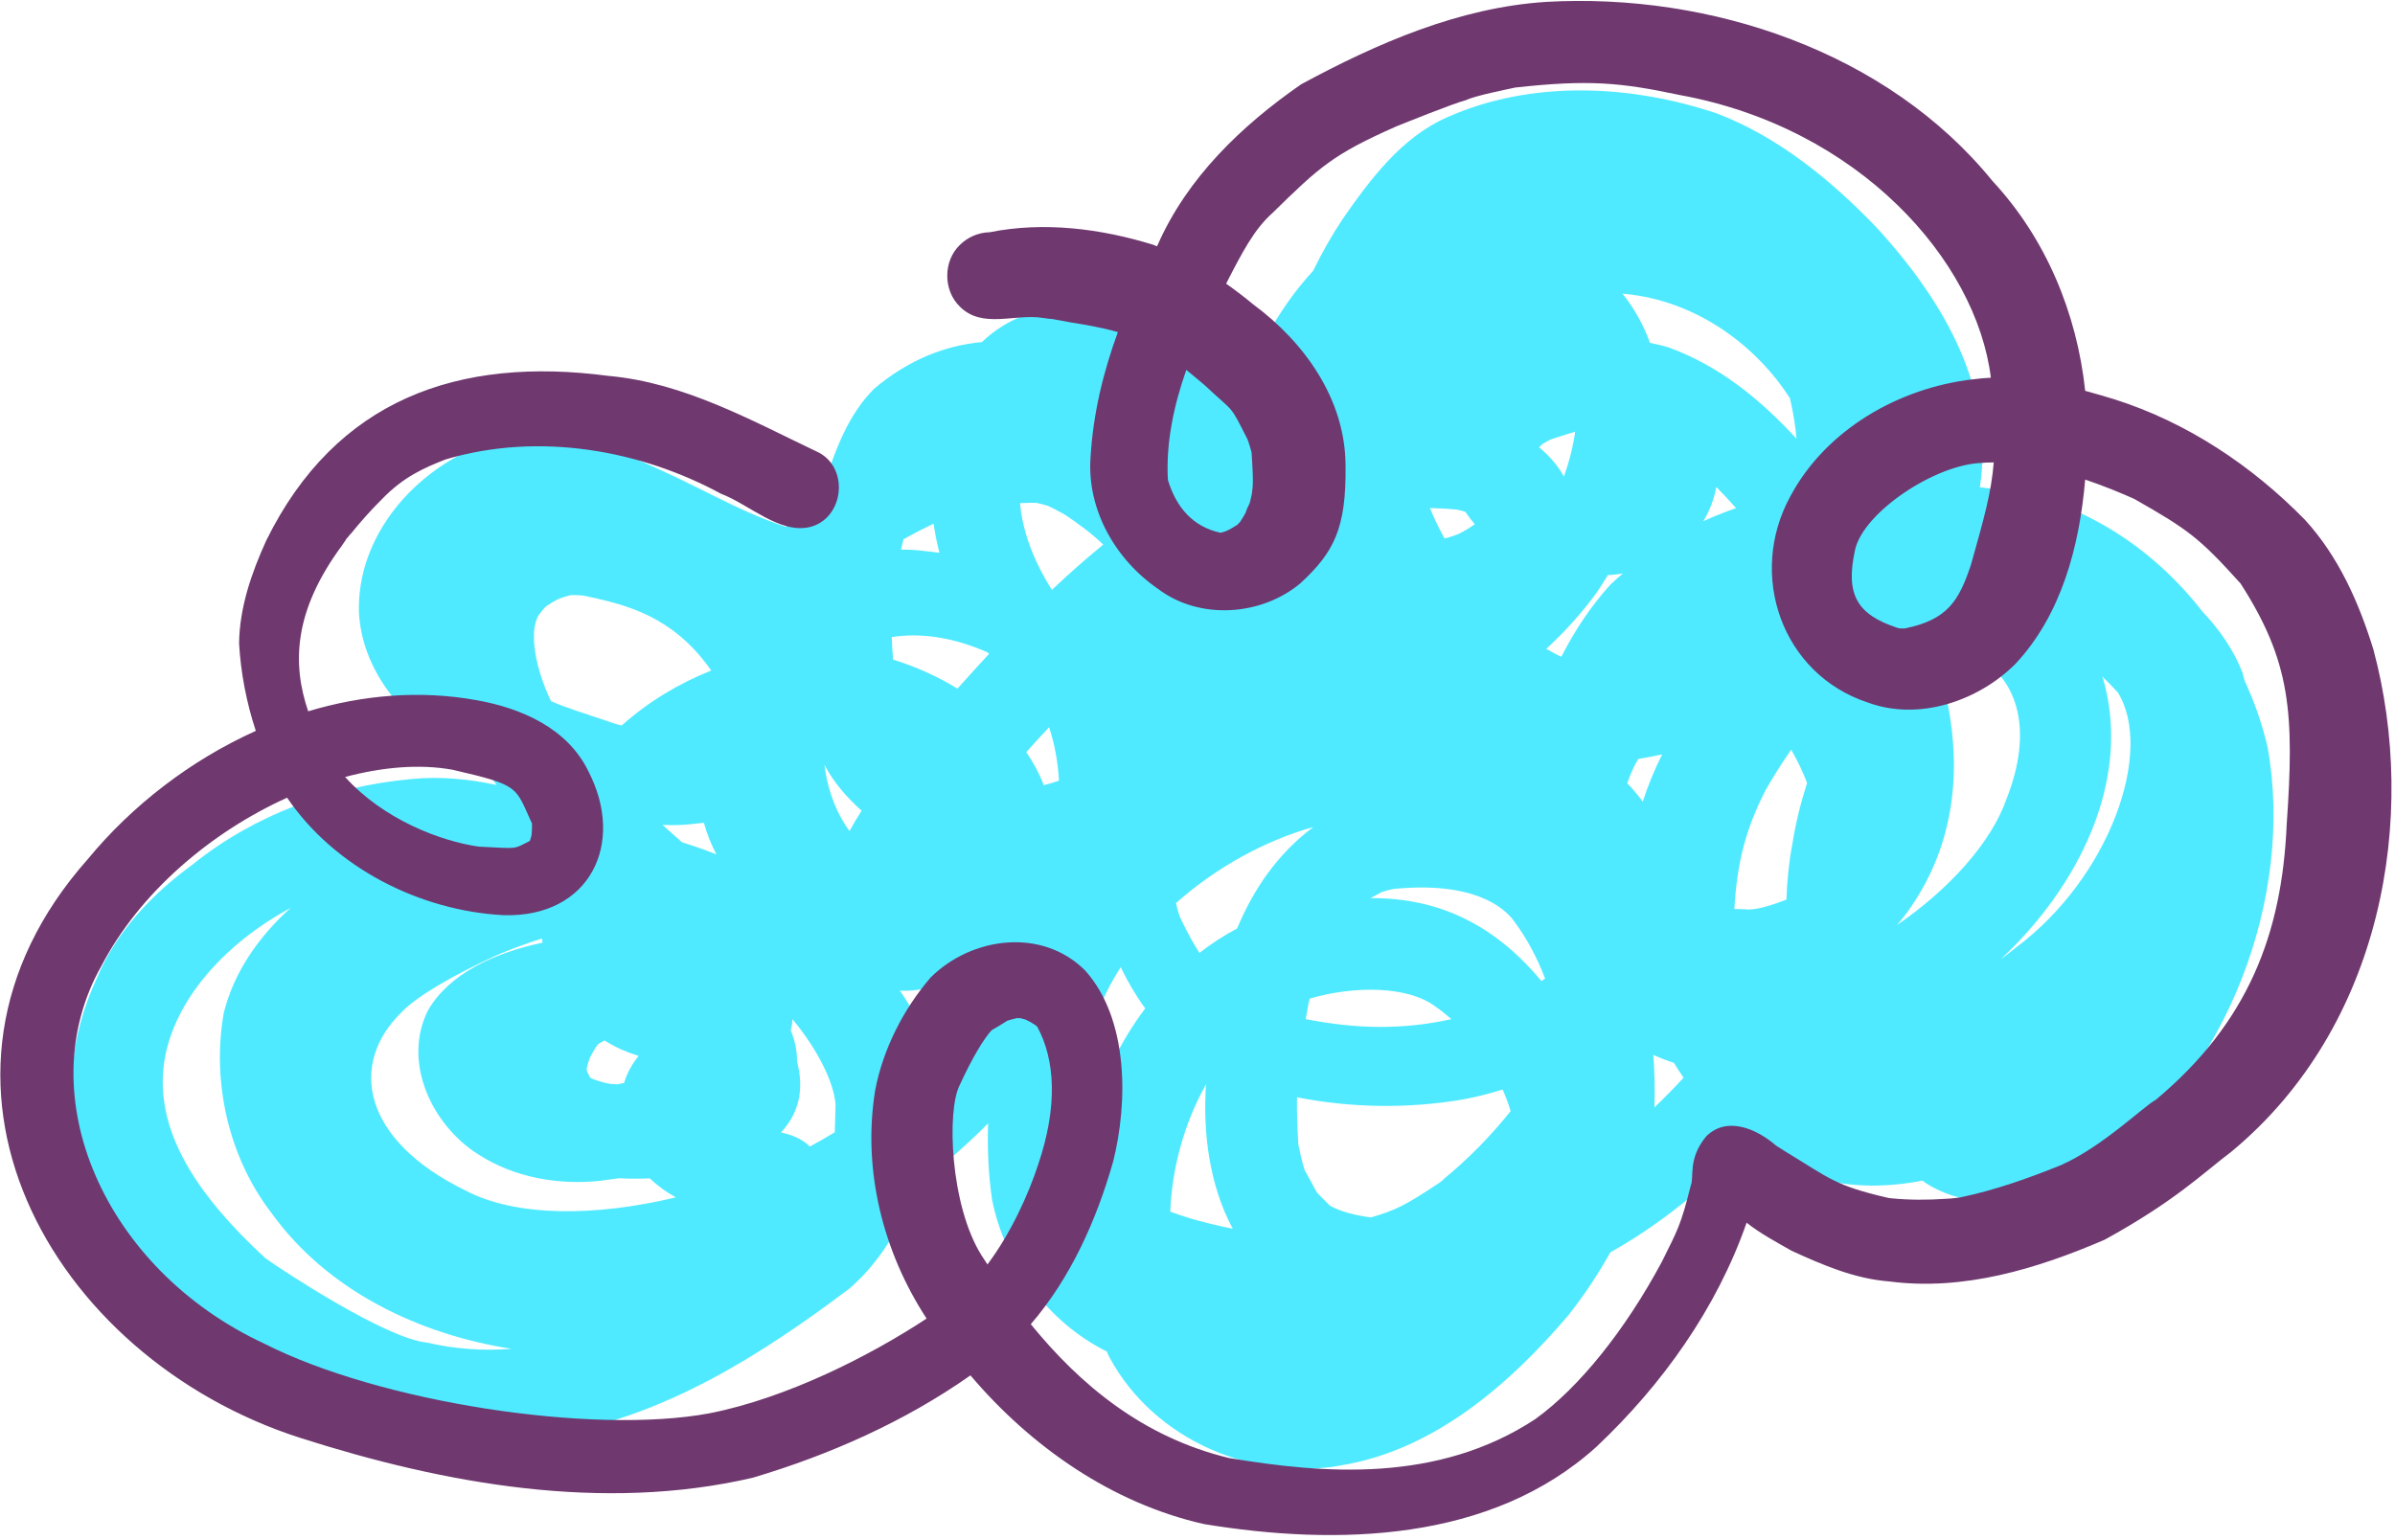
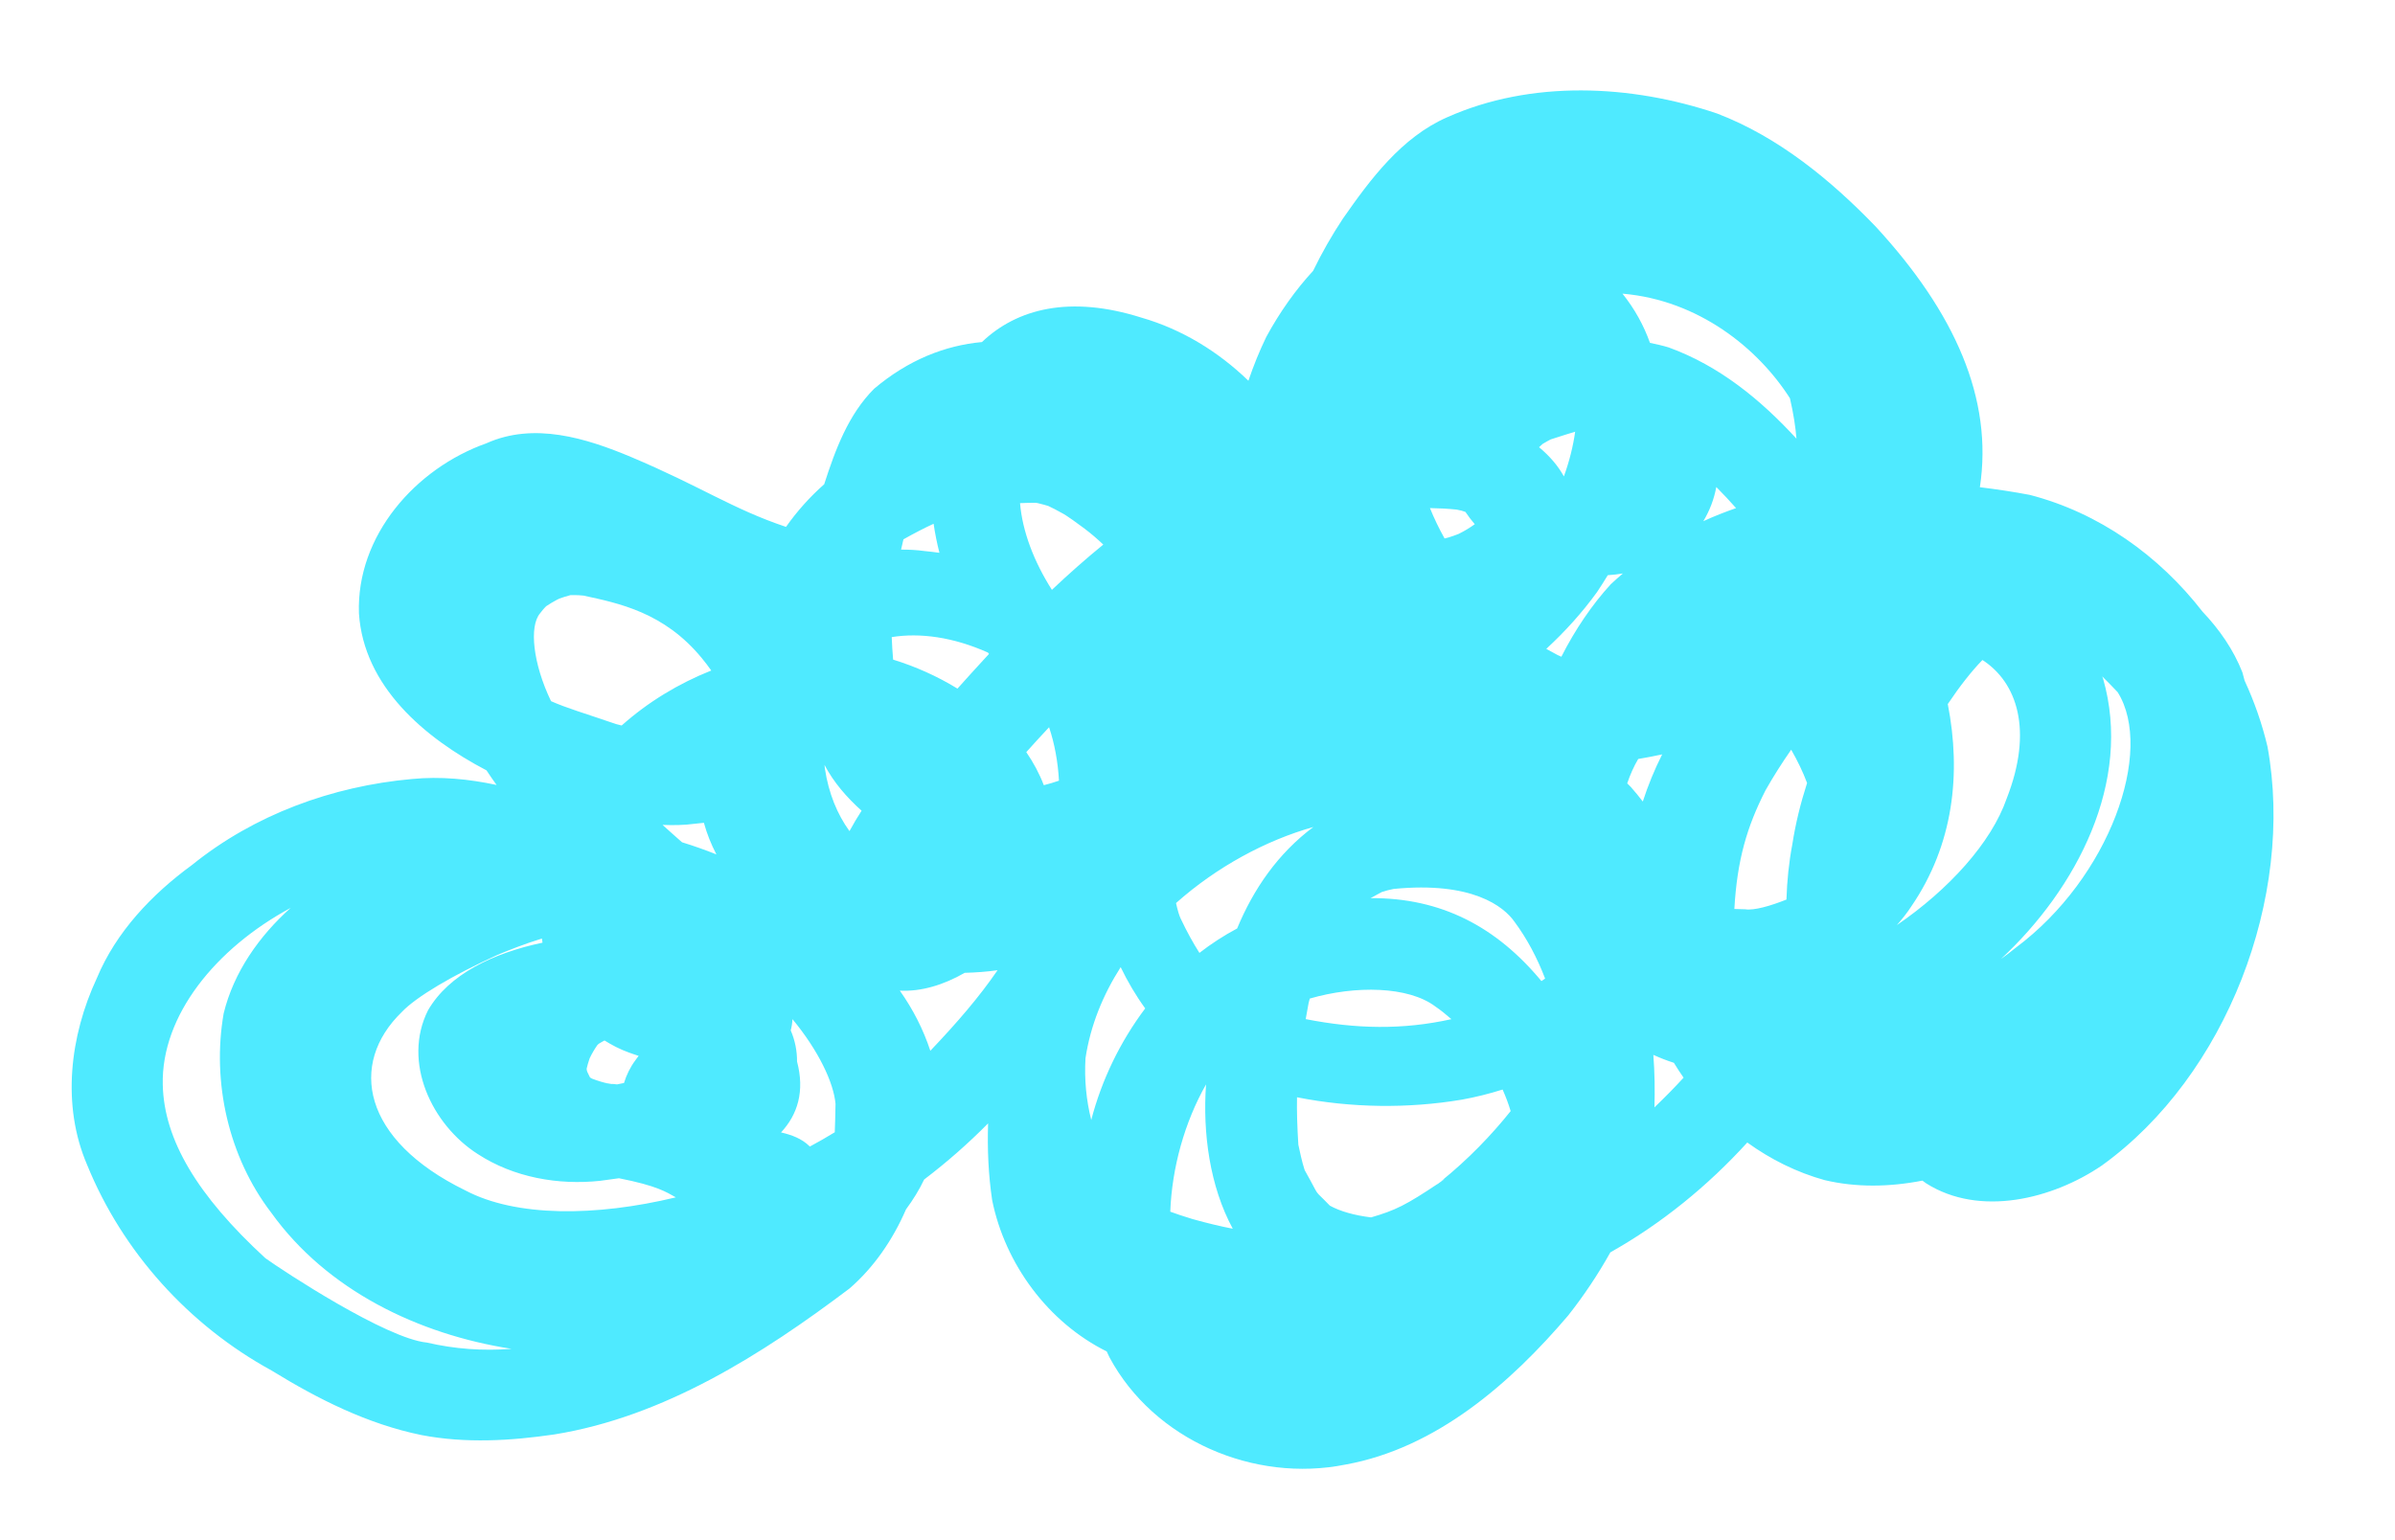
<svg xmlns="http://www.w3.org/2000/svg" width="100%" height="100%" viewBox="0 0 356 229" xml:space="preserve" style="fill-rule:evenodd;clip-rule:evenodd;stroke-linejoin:round;stroke-miterlimit:2;">
  <g transform="matrix(1,0,0,1,-656.385,-1651.36)">
    <g transform="matrix(4.167,0,0,4.167,0,0)">
      <g transform="matrix(1,0,0,1,216.536,412.54)">
-         <path d="M0,23.269C0.019,22.652 0.009,22.024 -0.039,21.395C0.2,21.503 0.444,21.599 0.694,21.678C0.803,21.859 0.919,22.035 1.04,22.208C0.731,22.546 0.387,22.898 0,23.269M-25.83,21.249C-26.077,20.497 -26.444,19.773 -26.918,19.103C-26.154,19.143 -25.351,18.897 -24.604,18.467C-24.214,18.457 -23.823,18.43 -23.432,18.374C-24.082,19.325 -24.867,20.236 -25.83,21.249M-43.786,31.661C-45.249,31.518 -48.911,29.107 -49.548,28.651C-51.981,26.414 -53.169,24.417 -53.21,22.458C-53.267,19.995 -51.328,17.597 -48.648,16.15C-49.768,17.153 -50.68,18.443 -51.038,19.916C-51.465,22.371 -50.862,25.044 -49.339,27.028C-47.354,29.796 -44.084,31.37 -40.768,31.884C-41.787,31.964 -42.79,31.892 -43.786,31.661M-34.232,13.148C-34.125,13.139 -34.016,13.127 -33.907,13.114C-33.801,13.502 -33.65,13.879 -33.461,14.242C-33.862,14.081 -34.272,13.937 -34.687,13.809C-34.922,13.607 -35.149,13.395 -35.382,13.189C-35,13.204 -34.617,13.2 -34.232,13.148M-23.774,7.04C-23.762,7.056 -23.749,7.072 -23.737,7.089C-23.798,7.155 -23.859,7.221 -23.92,7.287C-24.236,7.631 -24.551,7.977 -24.862,8.326C-25.589,7.879 -26.375,7.532 -27.157,7.292C-27.18,7.024 -27.197,6.757 -27.207,6.488C-26.203,6.326 -25.018,6.484 -23.774,7.04M-25.713,2.444C-25.662,2.791 -25.593,3.137 -25.505,3.48C-25.683,3.459 -25.855,3.431 -26.038,3.417C-26.32,3.378 -26.598,3.365 -26.874,3.366C-26.847,3.24 -26.818,3.121 -26.789,2.999C-26.41,2.786 -26.052,2.599 -25.713,2.444M5.066,-0.593C3.784,-1.988 2.316,-3.191 0.509,-3.848C0.292,-3.915 0.066,-3.964 -0.159,-4.011C-0.38,-4.631 -0.703,-5.221 -1.14,-5.767C1.574,-5.536 3.698,-3.817 4.834,-2.033C4.96,-1.489 5.036,-0.993 5.066,-0.593M-7.617,25.908C-7.48,25.805 -7.396,25.769 -7.668,25.955C-7.677,25.961 -7.684,25.966 -7.692,25.972C-7.722,25.995 -7.748,26.02 -7.778,26.044C-7.758,26.024 -7.736,26.005 -7.714,25.986C-8.864,26.754 -9.238,26.941 -10.109,27.194C-10.7,27.121 -11.203,26.981 -11.577,26.776C-12.229,26.099 -11.864,26.596 -12.465,25.528C-12.474,25.508 -12.478,25.5 -12.484,25.485C-12.573,25.21 -12.657,24.818 -12.702,24.601C-12.744,23.947 -12.759,23.396 -12.75,22.908C-10.817,23.29 -8.799,23.315 -6.878,22.994C-6.387,22.906 -5.897,22.784 -5.416,22.632C-5.303,22.885 -5.207,23.143 -5.129,23.401C-5.803,24.245 -6.638,25.118 -7.617,25.908M-15.995,22.448C-16.12,24.188 -15.858,26.093 -15.041,27.598C-15.471,27.515 -15.938,27.404 -16.469,27.256C-16.806,27.153 -17.064,27.067 -17.271,26.99C-17.212,25.426 -16.763,23.802 -15.995,22.448M-44.689,19.871C-44.17,19.322 -42.87,18.555 -41.266,17.825C-40.881,17.665 -40.315,17.436 -39.686,17.244C-39.678,17.293 -39.673,17.342 -39.663,17.391C-41.428,17.762 -43.002,18.518 -43.748,19.804C-44.675,21.649 -43.614,23.891 -41.969,24.937C-40.693,25.767 -39.11,26.049 -37.609,25.889C-37.387,25.859 -37.163,25.829 -36.937,25.797C-36.582,25.816 -36.211,25.818 -35.834,25.801C-35.56,26.069 -35.247,26.292 -34.908,26.479C-37.774,27.169 -40.61,27.184 -42.413,26.233C-46.101,24.434 -46.589,21.719 -44.689,19.871M-22.092,1.695C-22.058,1.699 -22.037,1.701 -22.012,1.704C-21.857,1.739 -21.704,1.784 -21.626,1.807C-21.463,1.884 -21.303,1.966 -21.147,2.055C-20.964,2.145 -20.526,2.47 -20.325,2.62C-20.085,2.803 -19.863,2.992 -19.661,3.187C-20.291,3.701 -20.901,4.242 -21.493,4.802C-22.134,3.794 -22.546,2.716 -22.63,1.708C-22.455,1.701 -22.28,1.694 -22.092,1.695M1.744,2.352C1.97,1.979 2.125,1.568 2.207,1.133C2.447,1.372 2.681,1.625 2.912,1.885C2.516,2.024 2.124,2.176 1.744,2.352M9.165,16.094C10.674,13.887 10.947,11.348 10.464,8.877C10.887,8.245 11.313,7.703 11.7,7.305C12.935,8.101 13.519,9.811 12.565,12.248C12.019,13.825 10.495,15.5 8.647,16.765C8.831,16.555 9.008,16.336 9.165,16.094M-12.336,19.543C-12.322,19.486 -12.309,19.437 -12.295,19.386C-10.663,18.911 -8.777,18.946 -7.819,19.666C-7.621,19.8 -7.43,19.956 -7.243,20.121C-8.986,20.508 -10.645,20.471 -12.44,20.119C-12.407,19.934 -12.372,19.744 -12.336,19.543M-1.559,4.603C-2.228,5.334 -2.829,6.22 -3.32,7.189C-3.412,7.15 -3.499,7.108 -3.578,7.061C-3.677,7.008 -3.767,6.958 -3.858,6.908C-3.19,6.29 -2.579,5.617 -2.047,4.88C-1.915,4.684 -1.788,4.483 -1.664,4.279C-1.479,4.267 -1.299,4.247 -1.125,4.217C-1.27,4.344 -1.419,4.467 -1.559,4.603M3.965,11.95C4.242,11.461 4.551,10.975 4.878,10.505C5.107,10.907 5.299,11.301 5.445,11.694C5.216,12.406 5.035,13.133 4.92,13.874C4.796,14.529 4.729,15.191 4.709,15.853C4.146,16.078 3.552,16.25 3.238,16.2C3.117,16.197 2.987,16.194 2.851,16.189C2.949,14.446 3.299,13.253 3.965,11.95M-0.842,11.836C-0.884,11.791 -0.928,11.751 -0.971,11.707C-0.866,11.395 -0.736,11.103 -0.579,10.837C-0.292,10.788 -0.007,10.735 0.276,10.673C0.001,11.218 -0.229,11.781 -0.415,12.355C-0.547,12.182 -0.688,12.009 -0.842,11.836M-7.053,1.938C-7,1.948 -6.944,1.961 -6.882,1.976C-6.833,1.992 -6.786,2.006 -6.743,2.02C-6.641,2.172 -6.53,2.32 -6.409,2.46C-6.589,2.588 -6.777,2.704 -6.975,2.801C-6.981,2.804 -6.983,2.805 -6.989,2.808C-7.105,2.852 -7.221,2.896 -7.34,2.931C-7.39,2.946 -7.437,2.956 -7.486,2.969C-7.689,2.605 -7.862,2.244 -8.008,1.884C-7.692,1.889 -7.374,1.905 -7.053,1.938M-3.699,-0.567C-3.295,-0.696 -3.028,-0.783 -2.828,-0.841C-2.898,-0.337 -3.029,0.197 -3.23,0.755C-3.434,0.382 -3.732,0.032 -4.116,-0.288C-4.067,-0.334 -4.025,-0.371 -3.991,-0.403C-3.895,-0.462 -3.787,-0.521 -3.699,-0.567M-22.407,10.592C-22.145,10.299 -21.873,10.002 -21.594,9.704C-21.399,10.287 -21.279,10.93 -21.241,11.611C-21.422,11.673 -21.604,11.728 -21.782,11.772C-21.94,11.358 -22.152,10.964 -22.407,10.592M-37.201,22.427C-37.103,22.442 -37.178,22.443 -37.334,22.412C-37.393,22.405 -37.452,22.402 -37.511,22.393C-37.447,22.399 -37.398,22.403 -37.353,22.408C-37.42,22.395 -37.497,22.377 -37.582,22.351C-37.688,22.322 -37.79,22.282 -37.893,22.245C-37.913,22.234 -37.932,22.224 -37.952,22.213C-37.96,22.205 -37.968,22.196 -37.976,22.188C-37.977,22.186 -37.977,22.186 -37.978,22.184C-38.022,22.085 -38.05,22.028 -38.069,21.995C-38.075,21.973 -38.082,21.951 -38.087,21.929C-38.087,21.914 -38.089,21.9 -38.089,21.885C-38.067,21.792 -38.031,21.65 -37.983,21.519C-37.905,21.352 -37.811,21.194 -37.706,21.043C-37.695,21.032 -37.679,21.017 -37.664,21.003C-37.595,20.96 -37.525,20.919 -37.452,20.881C-37.184,21.049 -36.897,21.199 -36.577,21.313C-36.464,21.358 -36.348,21.391 -36.234,21.43C-36.271,21.481 -36.313,21.53 -36.347,21.582C-36.535,21.833 -36.669,22.109 -36.757,22.398C-36.84,22.414 -36.922,22.432 -37.005,22.448C-37.07,22.442 -37.135,22.433 -37.201,22.427M-28.714,13.411C-29.153,12.805 -29.457,12.06 -29.589,11.192C-29.596,11.142 -29.599,11.096 -29.606,11.047C-29.278,11.672 -28.811,12.207 -28.282,12.683C-28.435,12.919 -28.58,13.162 -28.714,13.411M-16.9,16.531C-16.949,16.437 -17.006,16.242 -17.066,15.978C-15.615,14.687 -13.861,13.74 -12.167,13.264C-13.425,14.204 -14.3,15.47 -14.886,16.885C-15.358,17.135 -15.808,17.428 -16.231,17.756C-16.455,17.404 -16.677,17.004 -16.9,16.531M-4.031,18.762C-5.638,16.824 -7.607,15.786 -10.127,15.802C-10.03,15.749 -9.902,15.681 -9.727,15.585C-9.667,15.566 -9.599,15.545 -9.521,15.523C-9.438,15.502 -9.366,15.487 -9.303,15.474C-6.503,15.198 -5.372,16.101 -4.992,16.645C-4.548,17.244 -4.182,17.933 -3.9,18.672C-3.944,18.702 -3.987,18.732 -4.031,18.762M-29.239,24.156C-29.526,24.333 -29.823,24.503 -30.128,24.666C-30.129,24.665 -30.13,24.663 -30.132,24.661C-30.418,24.379 -30.777,24.25 -31.156,24.162C-30.565,23.529 -30.303,22.695 -30.585,21.631C-30.582,21.252 -30.657,20.877 -30.81,20.521C-30.775,20.389 -30.754,20.255 -30.748,20.12C-29.817,21.244 -29.277,22.389 -29.212,23.143C-29.222,23.612 -29.227,23.924 -29.239,24.156M12.888,17.572C12.715,17.714 12.537,17.848 12.358,17.976C15.057,15.468 17.062,11.65 16.003,7.967C15.994,7.941 15.982,7.916 15.972,7.89C16.153,8.068 16.337,8.254 16.526,8.456C17.832,10.546 16.243,15.071 12.888,17.572M-39.75,5.638C-39.709,5.588 -39.679,5.549 -39.654,5.516C-39.614,5.473 -39.577,5.426 -39.534,5.386C-39.411,5.304 -39.284,5.227 -39.154,5.158C-39.123,5.142 -39.091,5.128 -39.06,5.113C-38.956,5.075 -38.808,5.026 -38.666,4.99C-38.59,4.989 -38.41,4.985 -38.201,5.007C-36.94,5.281 -35.327,5.603 -33.984,7.235C-33.857,7.389 -33.745,7.537 -33.644,7.68C-34.815,8.146 -35.907,8.809 -36.84,9.642C-36.906,9.625 -36.968,9.609 -37.041,9.591C-38.252,9.177 -38.786,9.026 -39.36,8.774C-40.008,7.429 -40.145,6.097 -39.75,5.638M-20.295,21.515C-20.119,20.347 -19.672,19.255 -19.04,18.265C-18.791,18.781 -18.5,19.277 -18.165,19.737C-19.058,20.924 -19.72,22.294 -20.09,23.719C-20.266,23.018 -20.34,22.279 -20.295,21.515M21.869,10.398C21.678,9.587 21.402,8.797 21.052,8.04C21.026,7.943 21.003,7.845 20.974,7.748C20.653,6.931 20.152,6.214 19.553,5.582C18.003,3.583 15.865,2.053 13.387,1.413C12.805,1.303 12.21,1.213 11.609,1.14C12.087,-2.014 10.72,-5.095 7.885,-8.168C6.284,-9.829 4.412,-11.362 2.24,-12.193C-0.831,-13.232 -4.394,-13.401 -7.398,-12.059C-9.019,-11.346 -10.13,-9.855 -11.116,-8.44C-11.51,-7.846 -11.864,-7.223 -12.175,-6.582C-12.796,-5.908 -13.36,-5.118 -13.846,-4.224C-14.09,-3.722 -14.301,-3.196 -14.484,-2.659C-15.553,-3.695 -16.85,-4.493 -18.291,-4.909C-20.853,-5.721 -22.741,-5.231 -23.989,-4.04C-25.307,-3.919 -26.62,-3.401 -27.834,-2.375C-28.756,-1.454 -29.22,-0.196 -29.616,1.034C-30.13,1.488 -30.585,1.997 -30.978,2.555C-32.879,1.92 -34.033,1.102 -36.494,0.066C-38.116,-0.616 -39.973,-1.19 -41.669,-0.426C-44.194,0.47 -46.308,2.867 -46.212,5.64C-46.042,8.244 -43.878,10.085 -41.662,11.243C-41.546,11.42 -41.426,11.593 -41.302,11.764C-42.293,11.552 -43.302,11.452 -44.328,11.552C-47.167,11.809 -49.942,12.82 -52.168,14.62C-53.595,15.662 -54.875,17.007 -55.561,18.656C-56.522,20.717 -56.825,23.191 -55.908,25.32C-54.642,28.432 -52.271,31.049 -49.328,32.658C-47.666,33.681 -45.902,34.569 -43.976,34.962C-42.412,35.262 -40.806,35.168 -39.238,34.938C-35.323,34.305 -31.83,32.083 -28.713,29.731C-27.839,28.974 -27.166,27.988 -26.698,26.908C-26.442,26.561 -26.223,26.206 -26.051,25.843C-25.245,25.23 -24.482,24.561 -23.769,23.839C-23.799,24.757 -23.759,25.675 -23.625,26.576C-23.166,28.855 -21.629,30.939 -19.537,31.978C-19.502,32.047 -19.476,32.119 -19.439,32.188C-17.851,35.144 -14.279,36.67 -11.022,36.014C-7.794,35.431 -5.144,33.125 -3.076,30.693C-2.52,29.989 -2.014,29.232 -1.572,28.441C0.251,27.417 1.908,26.066 3.312,24.522C4.148,25.125 5.08,25.59 6.072,25.864C7.192,26.129 8.373,26.113 9.559,25.882C9.606,25.914 9.65,25.95 9.698,25.982C11.605,27.187 14.202,26.541 15.962,25.341C20.407,22.14 22.848,15.76 21.869,10.398" style="fill:rgb(79,234,255);fill-rule:nonzero;" />
+         <path d="M0,23.269C0.019,22.652 0.009,22.024 -0.039,21.395C0.2,21.503 0.444,21.599 0.694,21.678C0.803,21.859 0.919,22.035 1.04,22.208C0.731,22.546 0.387,22.898 0,23.269M-25.83,21.249C-26.077,20.497 -26.444,19.773 -26.918,19.103C-26.154,19.143 -25.351,18.897 -24.604,18.467C-24.214,18.457 -23.823,18.43 -23.432,18.374C-24.082,19.325 -24.867,20.236 -25.83,21.249M-43.786,31.661C-45.249,31.518 -48.911,29.107 -49.548,28.651C-51.981,26.414 -53.169,24.417 -53.21,22.458C-53.267,19.995 -51.328,17.597 -48.648,16.15C-49.768,17.153 -50.68,18.443 -51.038,19.916C-51.465,22.371 -50.862,25.044 -49.339,27.028C-47.354,29.796 -44.084,31.37 -40.768,31.884C-41.787,31.964 -42.79,31.892 -43.786,31.661M-34.232,13.148C-34.125,13.139 -34.016,13.127 -33.907,13.114C-33.801,13.502 -33.65,13.879 -33.461,14.242C-33.862,14.081 -34.272,13.937 -34.687,13.809C-34.922,13.607 -35.149,13.395 -35.382,13.189C-35,13.204 -34.617,13.2 -34.232,13.148M-23.774,7.04C-23.762,7.056 -23.749,7.072 -23.737,7.089C-23.798,7.155 -23.859,7.221 -23.92,7.287C-24.236,7.631 -24.551,7.977 -24.862,8.326C-25.589,7.879 -26.375,7.532 -27.157,7.292C-27.18,7.024 -27.197,6.757 -27.207,6.488C-26.203,6.326 -25.018,6.484 -23.774,7.04M-25.713,2.444C-25.662,2.791 -25.593,3.137 -25.505,3.48C-25.683,3.459 -25.855,3.431 -26.038,3.417C-26.32,3.378 -26.598,3.365 -26.874,3.366C-26.847,3.24 -26.818,3.121 -26.789,2.999C-26.41,2.786 -26.052,2.599 -25.713,2.444M5.066,-0.593C3.784,-1.988 2.316,-3.191 0.509,-3.848C0.292,-3.915 0.066,-3.964 -0.159,-4.011C-0.38,-4.631 -0.703,-5.221 -1.14,-5.767C1.574,-5.536 3.698,-3.817 4.834,-2.033C4.96,-1.489 5.036,-0.993 5.066,-0.593M-7.617,25.908C-7.48,25.805 -7.396,25.769 -7.668,25.955C-7.677,25.961 -7.684,25.966 -7.692,25.972C-7.722,25.995 -7.748,26.02 -7.778,26.044C-7.758,26.024 -7.736,26.005 -7.714,25.986C-8.864,26.754 -9.238,26.941 -10.109,27.194C-10.7,27.121 -11.203,26.981 -11.577,26.776C-12.229,26.099 -11.864,26.596 -12.465,25.528C-12.474,25.508 -12.478,25.5 -12.484,25.485C-12.573,25.21 -12.657,24.818 -12.702,24.601C-12.744,23.947 -12.759,23.396 -12.75,22.908C-10.817,23.29 -8.799,23.315 -6.878,22.994C-6.387,22.906 -5.897,22.784 -5.416,22.632C-5.303,22.885 -5.207,23.143 -5.129,23.401C-5.803,24.245 -6.638,25.118 -7.617,25.908M-15.995,22.448C-16.12,24.188 -15.858,26.093 -15.041,27.598C-15.471,27.515 -15.938,27.404 -16.469,27.256C-16.806,27.153 -17.064,27.067 -17.271,26.99C-17.212,25.426 -16.763,23.802 -15.995,22.448M-44.689,19.871C-44.17,19.322 -42.87,18.555 -41.266,17.825C-40.881,17.665 -40.315,17.436 -39.686,17.244C-39.678,17.293 -39.673,17.342 -39.663,17.391C-41.428,17.762 -43.002,18.518 -43.748,19.804C-44.675,21.649 -43.614,23.891 -41.969,24.937C-40.693,25.767 -39.11,26.049 -37.609,25.889C-37.387,25.859 -37.163,25.829 -36.937,25.797C-35.56,26.069 -35.247,26.292 -34.908,26.479C-37.774,27.169 -40.61,27.184 -42.413,26.233C-46.101,24.434 -46.589,21.719 -44.689,19.871M-22.092,1.695C-22.058,1.699 -22.037,1.701 -22.012,1.704C-21.857,1.739 -21.704,1.784 -21.626,1.807C-21.463,1.884 -21.303,1.966 -21.147,2.055C-20.964,2.145 -20.526,2.47 -20.325,2.62C-20.085,2.803 -19.863,2.992 -19.661,3.187C-20.291,3.701 -20.901,4.242 -21.493,4.802C-22.134,3.794 -22.546,2.716 -22.63,1.708C-22.455,1.701 -22.28,1.694 -22.092,1.695M1.744,2.352C1.97,1.979 2.125,1.568 2.207,1.133C2.447,1.372 2.681,1.625 2.912,1.885C2.516,2.024 2.124,2.176 1.744,2.352M9.165,16.094C10.674,13.887 10.947,11.348 10.464,8.877C10.887,8.245 11.313,7.703 11.7,7.305C12.935,8.101 13.519,9.811 12.565,12.248C12.019,13.825 10.495,15.5 8.647,16.765C8.831,16.555 9.008,16.336 9.165,16.094M-12.336,19.543C-12.322,19.486 -12.309,19.437 -12.295,19.386C-10.663,18.911 -8.777,18.946 -7.819,19.666C-7.621,19.8 -7.43,19.956 -7.243,20.121C-8.986,20.508 -10.645,20.471 -12.44,20.119C-12.407,19.934 -12.372,19.744 -12.336,19.543M-1.559,4.603C-2.228,5.334 -2.829,6.22 -3.32,7.189C-3.412,7.15 -3.499,7.108 -3.578,7.061C-3.677,7.008 -3.767,6.958 -3.858,6.908C-3.19,6.29 -2.579,5.617 -2.047,4.88C-1.915,4.684 -1.788,4.483 -1.664,4.279C-1.479,4.267 -1.299,4.247 -1.125,4.217C-1.27,4.344 -1.419,4.467 -1.559,4.603M3.965,11.95C4.242,11.461 4.551,10.975 4.878,10.505C5.107,10.907 5.299,11.301 5.445,11.694C5.216,12.406 5.035,13.133 4.92,13.874C4.796,14.529 4.729,15.191 4.709,15.853C4.146,16.078 3.552,16.25 3.238,16.2C3.117,16.197 2.987,16.194 2.851,16.189C2.949,14.446 3.299,13.253 3.965,11.95M-0.842,11.836C-0.884,11.791 -0.928,11.751 -0.971,11.707C-0.866,11.395 -0.736,11.103 -0.579,10.837C-0.292,10.788 -0.007,10.735 0.276,10.673C0.001,11.218 -0.229,11.781 -0.415,12.355C-0.547,12.182 -0.688,12.009 -0.842,11.836M-7.053,1.938C-7,1.948 -6.944,1.961 -6.882,1.976C-6.833,1.992 -6.786,2.006 -6.743,2.02C-6.641,2.172 -6.53,2.32 -6.409,2.46C-6.589,2.588 -6.777,2.704 -6.975,2.801C-6.981,2.804 -6.983,2.805 -6.989,2.808C-7.105,2.852 -7.221,2.896 -7.34,2.931C-7.39,2.946 -7.437,2.956 -7.486,2.969C-7.689,2.605 -7.862,2.244 -8.008,1.884C-7.692,1.889 -7.374,1.905 -7.053,1.938M-3.699,-0.567C-3.295,-0.696 -3.028,-0.783 -2.828,-0.841C-2.898,-0.337 -3.029,0.197 -3.23,0.755C-3.434,0.382 -3.732,0.032 -4.116,-0.288C-4.067,-0.334 -4.025,-0.371 -3.991,-0.403C-3.895,-0.462 -3.787,-0.521 -3.699,-0.567M-22.407,10.592C-22.145,10.299 -21.873,10.002 -21.594,9.704C-21.399,10.287 -21.279,10.93 -21.241,11.611C-21.422,11.673 -21.604,11.728 -21.782,11.772C-21.94,11.358 -22.152,10.964 -22.407,10.592M-37.201,22.427C-37.103,22.442 -37.178,22.443 -37.334,22.412C-37.393,22.405 -37.452,22.402 -37.511,22.393C-37.447,22.399 -37.398,22.403 -37.353,22.408C-37.42,22.395 -37.497,22.377 -37.582,22.351C-37.688,22.322 -37.79,22.282 -37.893,22.245C-37.913,22.234 -37.932,22.224 -37.952,22.213C-37.96,22.205 -37.968,22.196 -37.976,22.188C-37.977,22.186 -37.977,22.186 -37.978,22.184C-38.022,22.085 -38.05,22.028 -38.069,21.995C-38.075,21.973 -38.082,21.951 -38.087,21.929C-38.087,21.914 -38.089,21.9 -38.089,21.885C-38.067,21.792 -38.031,21.65 -37.983,21.519C-37.905,21.352 -37.811,21.194 -37.706,21.043C-37.695,21.032 -37.679,21.017 -37.664,21.003C-37.595,20.96 -37.525,20.919 -37.452,20.881C-37.184,21.049 -36.897,21.199 -36.577,21.313C-36.464,21.358 -36.348,21.391 -36.234,21.43C-36.271,21.481 -36.313,21.53 -36.347,21.582C-36.535,21.833 -36.669,22.109 -36.757,22.398C-36.84,22.414 -36.922,22.432 -37.005,22.448C-37.07,22.442 -37.135,22.433 -37.201,22.427M-28.714,13.411C-29.153,12.805 -29.457,12.06 -29.589,11.192C-29.596,11.142 -29.599,11.096 -29.606,11.047C-29.278,11.672 -28.811,12.207 -28.282,12.683C-28.435,12.919 -28.58,13.162 -28.714,13.411M-16.9,16.531C-16.949,16.437 -17.006,16.242 -17.066,15.978C-15.615,14.687 -13.861,13.74 -12.167,13.264C-13.425,14.204 -14.3,15.47 -14.886,16.885C-15.358,17.135 -15.808,17.428 -16.231,17.756C-16.455,17.404 -16.677,17.004 -16.9,16.531M-4.031,18.762C-5.638,16.824 -7.607,15.786 -10.127,15.802C-10.03,15.749 -9.902,15.681 -9.727,15.585C-9.667,15.566 -9.599,15.545 -9.521,15.523C-9.438,15.502 -9.366,15.487 -9.303,15.474C-6.503,15.198 -5.372,16.101 -4.992,16.645C-4.548,17.244 -4.182,17.933 -3.9,18.672C-3.944,18.702 -3.987,18.732 -4.031,18.762M-29.239,24.156C-29.526,24.333 -29.823,24.503 -30.128,24.666C-30.129,24.665 -30.13,24.663 -30.132,24.661C-30.418,24.379 -30.777,24.25 -31.156,24.162C-30.565,23.529 -30.303,22.695 -30.585,21.631C-30.582,21.252 -30.657,20.877 -30.81,20.521C-30.775,20.389 -30.754,20.255 -30.748,20.12C-29.817,21.244 -29.277,22.389 -29.212,23.143C-29.222,23.612 -29.227,23.924 -29.239,24.156M12.888,17.572C12.715,17.714 12.537,17.848 12.358,17.976C15.057,15.468 17.062,11.65 16.003,7.967C15.994,7.941 15.982,7.916 15.972,7.89C16.153,8.068 16.337,8.254 16.526,8.456C17.832,10.546 16.243,15.071 12.888,17.572M-39.75,5.638C-39.709,5.588 -39.679,5.549 -39.654,5.516C-39.614,5.473 -39.577,5.426 -39.534,5.386C-39.411,5.304 -39.284,5.227 -39.154,5.158C-39.123,5.142 -39.091,5.128 -39.06,5.113C-38.956,5.075 -38.808,5.026 -38.666,4.99C-38.59,4.989 -38.41,4.985 -38.201,5.007C-36.94,5.281 -35.327,5.603 -33.984,7.235C-33.857,7.389 -33.745,7.537 -33.644,7.68C-34.815,8.146 -35.907,8.809 -36.84,9.642C-36.906,9.625 -36.968,9.609 -37.041,9.591C-38.252,9.177 -38.786,9.026 -39.36,8.774C-40.008,7.429 -40.145,6.097 -39.75,5.638M-20.295,21.515C-20.119,20.347 -19.672,19.255 -19.04,18.265C-18.791,18.781 -18.5,19.277 -18.165,19.737C-19.058,20.924 -19.72,22.294 -20.09,23.719C-20.266,23.018 -20.34,22.279 -20.295,21.515M21.869,10.398C21.678,9.587 21.402,8.797 21.052,8.04C21.026,7.943 21.003,7.845 20.974,7.748C20.653,6.931 20.152,6.214 19.553,5.582C18.003,3.583 15.865,2.053 13.387,1.413C12.805,1.303 12.21,1.213 11.609,1.14C12.087,-2.014 10.72,-5.095 7.885,-8.168C6.284,-9.829 4.412,-11.362 2.24,-12.193C-0.831,-13.232 -4.394,-13.401 -7.398,-12.059C-9.019,-11.346 -10.13,-9.855 -11.116,-8.44C-11.51,-7.846 -11.864,-7.223 -12.175,-6.582C-12.796,-5.908 -13.36,-5.118 -13.846,-4.224C-14.09,-3.722 -14.301,-3.196 -14.484,-2.659C-15.553,-3.695 -16.85,-4.493 -18.291,-4.909C-20.853,-5.721 -22.741,-5.231 -23.989,-4.04C-25.307,-3.919 -26.62,-3.401 -27.834,-2.375C-28.756,-1.454 -29.22,-0.196 -29.616,1.034C-30.13,1.488 -30.585,1.997 -30.978,2.555C-32.879,1.92 -34.033,1.102 -36.494,0.066C-38.116,-0.616 -39.973,-1.19 -41.669,-0.426C-44.194,0.47 -46.308,2.867 -46.212,5.64C-46.042,8.244 -43.878,10.085 -41.662,11.243C-41.546,11.42 -41.426,11.593 -41.302,11.764C-42.293,11.552 -43.302,11.452 -44.328,11.552C-47.167,11.809 -49.942,12.82 -52.168,14.62C-53.595,15.662 -54.875,17.007 -55.561,18.656C-56.522,20.717 -56.825,23.191 -55.908,25.32C-54.642,28.432 -52.271,31.049 -49.328,32.658C-47.666,33.681 -45.902,34.569 -43.976,34.962C-42.412,35.262 -40.806,35.168 -39.238,34.938C-35.323,34.305 -31.83,32.083 -28.713,29.731C-27.839,28.974 -27.166,27.988 -26.698,26.908C-26.442,26.561 -26.223,26.206 -26.051,25.843C-25.245,25.23 -24.482,24.561 -23.769,23.839C-23.799,24.757 -23.759,25.675 -23.625,26.576C-23.166,28.855 -21.629,30.939 -19.537,31.978C-19.502,32.047 -19.476,32.119 -19.439,32.188C-17.851,35.144 -14.279,36.67 -11.022,36.014C-7.794,35.431 -5.144,33.125 -3.076,30.693C-2.52,29.989 -2.014,29.232 -1.572,28.441C0.251,27.417 1.908,26.066 3.312,24.522C4.148,25.125 5.08,25.59 6.072,25.864C7.192,26.129 8.373,26.113 9.559,25.882C9.606,25.914 9.65,25.95 9.698,25.982C11.605,27.187 14.202,26.541 15.962,25.341C20.407,22.14 22.848,15.76 21.869,10.398" style="fill:rgb(79,234,255);fill-rule:nonzero;" />
      </g>
    </g>
    <g transform="matrix(4.167,0,0,4.167,0,0)">
      <g transform="matrix(1,0,0,1,191.759,412.488)">
-         <path d="M0,22.516C0.435,21.562 0.862,20.857 1.136,20.565C1.309,20.468 1.587,20.301 1.696,20.226C1.811,20.19 1.934,20.158 2.033,20.136C2.075,20.133 2.118,20.135 2.161,20.137C2.211,20.151 2.276,20.169 2.352,20.19C2.471,20.247 2.585,20.312 2.695,20.385C2.711,20.4 2.735,20.421 2.761,20.443C3.398,21.616 3.504,23.271 2.79,25.373C2.449,26.416 1.828,27.799 0.985,28.925C0.916,28.819 0.845,28.713 0.777,28.607C-0.345,26.829 -0.477,23.414 0,22.516M-18.094,11.273C-15.663,11.837 -15.874,11.868 -15.262,13.192C-15.257,13.342 -15.272,13.536 -15.277,13.606C-15.296,13.682 -15.318,13.753 -15.337,13.811C-15.956,14.125 -15.737,14.086 -17.162,14.016C-18.531,13.821 -20.564,13.044 -21.929,11.531C-20.584,11.173 -19.264,11.062 -18.094,11.273M33.701,6.232C33.639,6.233 33.579,6.232 33.525,6.229C33.5,6.223 33.474,6.218 33.448,6.211C31.982,5.73 31.591,5.005 31.931,3.435C32.223,2.084 34.812,0.36 36.483,0.323C36.61,0.308 36.747,0.31 36.881,0.307C36.794,1.384 36.532,2.312 36.072,3.943C35.638,5.265 35.215,5.926 33.701,6.232M10.263,-0.514C10.311,-0.381 10.37,-0.205 10.406,-0.052C10.426,0.255 10.482,1.042 10.432,1.289C10.429,1.335 10.422,1.379 10.418,1.424C10.403,1.492 10.382,1.591 10.35,1.721C10.343,1.741 10.341,1.75 10.336,1.766C10.28,1.875 10.229,1.986 10.194,2.102C10.141,2.197 10.071,2.318 10.001,2.425C9.973,2.454 9.937,2.492 9.897,2.533C9.781,2.607 9.631,2.698 9.515,2.75C9.451,2.774 9.386,2.797 9.32,2.814C9.306,2.814 9.294,2.813 9.281,2.813C8.322,2.597 7.725,1.929 7.422,0.933C7.346,-0.368 7.627,-1.72 8.078,-2.994C8.314,-2.806 8.519,-2.626 8.734,-2.448C9.837,-1.413 9.605,-1.807 10.263,-0.514M50.425,6.988C49.909,5.309 49.18,3.664 47.983,2.356C46.097,0.426 43.773,-1.125 41.192,-1.943C40.846,-2.049 40.496,-2.152 40.143,-2.247C39.847,-5.012 38.746,-7.68 36.839,-9.731C33.081,-14.358 26.765,-16.455 20.929,-16.127C17.821,-15.932 14.883,-14.65 12.174,-13.185C10.046,-11.709 8.112,-9.852 7.055,-7.45C7.047,-7.435 7.039,-7.419 7.031,-7.404C6.987,-7.42 6.946,-7.442 6.902,-7.458C5.027,-8.037 2.999,-8.295 1.061,-7.906C0.666,-7.899 0.28,-7.731 0.001,-7.454C-0.6,-6.878 -0.597,-5.829 0.001,-5.252C0.801,-4.45 1.964,-5.008 2.955,-4.85C3.143,-4.821 3.256,-4.81 3.299,-4.81C3.51,-4.774 3.721,-4.733 3.932,-4.693C4.504,-4.602 5.08,-4.504 5.637,-4.343C5.112,-2.909 4.752,-1.419 4.663,0.117C4.525,1.992 5.553,3.781 7.079,4.826C8.552,5.938 10.76,5.787 12.153,4.615C13.333,3.521 13.791,2.678 13.758,0.397C13.744,-1.951 12.292,-3.985 10.458,-5.338C10.148,-5.596 9.826,-5.839 9.499,-6.072C10.064,-7.175 10.495,-8.011 11.158,-8.599C12.841,-10.25 13.322,-10.689 15.559,-11.679C15.883,-11.809 17.573,-12.493 18.067,-12.624C18.382,-12.781 19.551,-13.011 19.809,-13.069C22.41,-13.358 23.559,-13.254 25.673,-12.804C32.066,-11.642 36.261,-6.905 36.778,-2.716C36.573,-2.706 36.368,-2.689 36.163,-2.661C33.519,-2.367 30.895,-0.87 29.625,1.517C28.092,4.311 29.316,7.865 32.394,8.876C34.211,9.541 36.318,8.826 37.652,7.499C39.292,5.746 39.937,3.312 40.142,0.919C40.814,1.147 41.429,1.4 41.9,1.613C43.809,2.701 44.209,2.988 45.685,4.627C47.476,7.413 47.609,9.251 47.33,13.233C47.161,17.125 45.959,20.294 42.66,23.051C42.245,23.266 40.757,24.731 39.265,25.387C38.119,25.849 36.945,26.266 35.735,26.522L35.734,26.522C35.763,26.519 35.693,26.532 35.576,26.547C35.53,26.554 35.484,26.563 35.438,26.569C35.488,26.561 35.518,26.556 35.555,26.55C35.439,26.565 35.292,26.58 35.164,26.583C34.518,26.628 33.867,26.629 33.222,26.564C33.175,26.558 33.145,26.554 33.117,26.55C31.189,26.104 31.053,25.866 29.366,24.845C29.37,24.846 29.374,24.848 29.378,24.849C29.291,24.793 29.2,24.741 29.114,24.683C28.439,24.096 27.366,23.612 26.622,24.356C25.956,25.163 26.202,25.817 26.075,26.1C25.708,27.572 25.594,27.707 25.044,28.826C23.722,31.294 22.079,33.324 20.528,34.443C17.051,36.733 12.974,36.396 9.602,35.832C6.536,35.093 4.291,33.221 2.531,31.057C3.956,29.4 4.871,27.349 5.467,25.259C6.005,23.123 6.016,20.163 4.471,18.437C2.937,16.9 0.428,17.228 -1.041,18.684C-2.016,19.815 -2.74,21.242 -3.021,22.711C-3.48,25.55 -2.746,28.469 -1.186,30.856C-3.215,32.191 -6.168,33.692 -8.93,34.236C-13.075,35.011 -20.666,33.859 -24.816,31.749C-30.517,29.101 -33.227,22.884 -30.625,18.28C-29.259,15.65 -26.706,13.495 -23.998,12.27C-22.298,14.768 -19.276,16.301 -16.286,16.462C-13.205,16.559 -11.911,13.911 -13.253,11.322C-14.001,9.786 -15.647,9.072 -17.25,8.789C-19.265,8.426 -21.308,8.605 -23.246,9.187C-23.814,7.511 -23.789,5.629 -22.025,3.251C-21.984,3.19 -21.942,3.131 -21.899,3.071C-22.137,3.414 -22.042,3.26 -21.901,3.068C-21.917,3.076 -21.9,3.047 -21.826,2.969C-21.791,2.923 -21.756,2.88 -21.725,2.845C-21.727,2.851 -21.731,2.857 -21.733,2.863C-21.381,2.428 -21.009,2.007 -20.61,1.614C-19.834,0.81 -19.1,0.498 -18.345,0.2C-15.002,-0.794 -11.379,-0.128 -8.515,1.427C-7.527,1.798 -6.444,2.857 -5.364,2.616C-4.152,2.329 -3.93,0.553 -5.018,-0.038C-7.425,-1.185 -9.833,-2.539 -12.537,-2.781C-17.883,-3.487 -22.257,-1.948 -24.741,3.092C-25.268,4.25 -25.694,5.48 -25.711,6.765C-25.65,7.817 -25.448,8.875 -25.114,9.886C-27.436,10.931 -29.526,12.541 -31.115,14.472C-38.042,22.288 -32.476,32.247 -23.53,35.113C-18.381,36.76 -12.736,37.778 -7.39,36.536C-4.653,35.723 -1.968,34.535 0.378,32.883C2.54,35.43 5.425,37.448 8.705,38.188C13.458,38.971 18.951,38.834 22.708,35.431C25.054,33.219 26.999,30.493 28.065,27.435C28.558,27.826 29.137,28.132 29.672,28.438C30.782,28.946 31.921,29.437 33.152,29.531C35.801,29.879 38.424,29.082 40.834,28.044C43.365,26.655 44.355,25.656 45.36,24.9C50.758,20.424 52.025,12.954 50.425,6.988" style="fill:rgb(111,56,111);fill-rule:nonzero;" />
-       </g>
+         </g>
    </g>
  </g>
</svg>